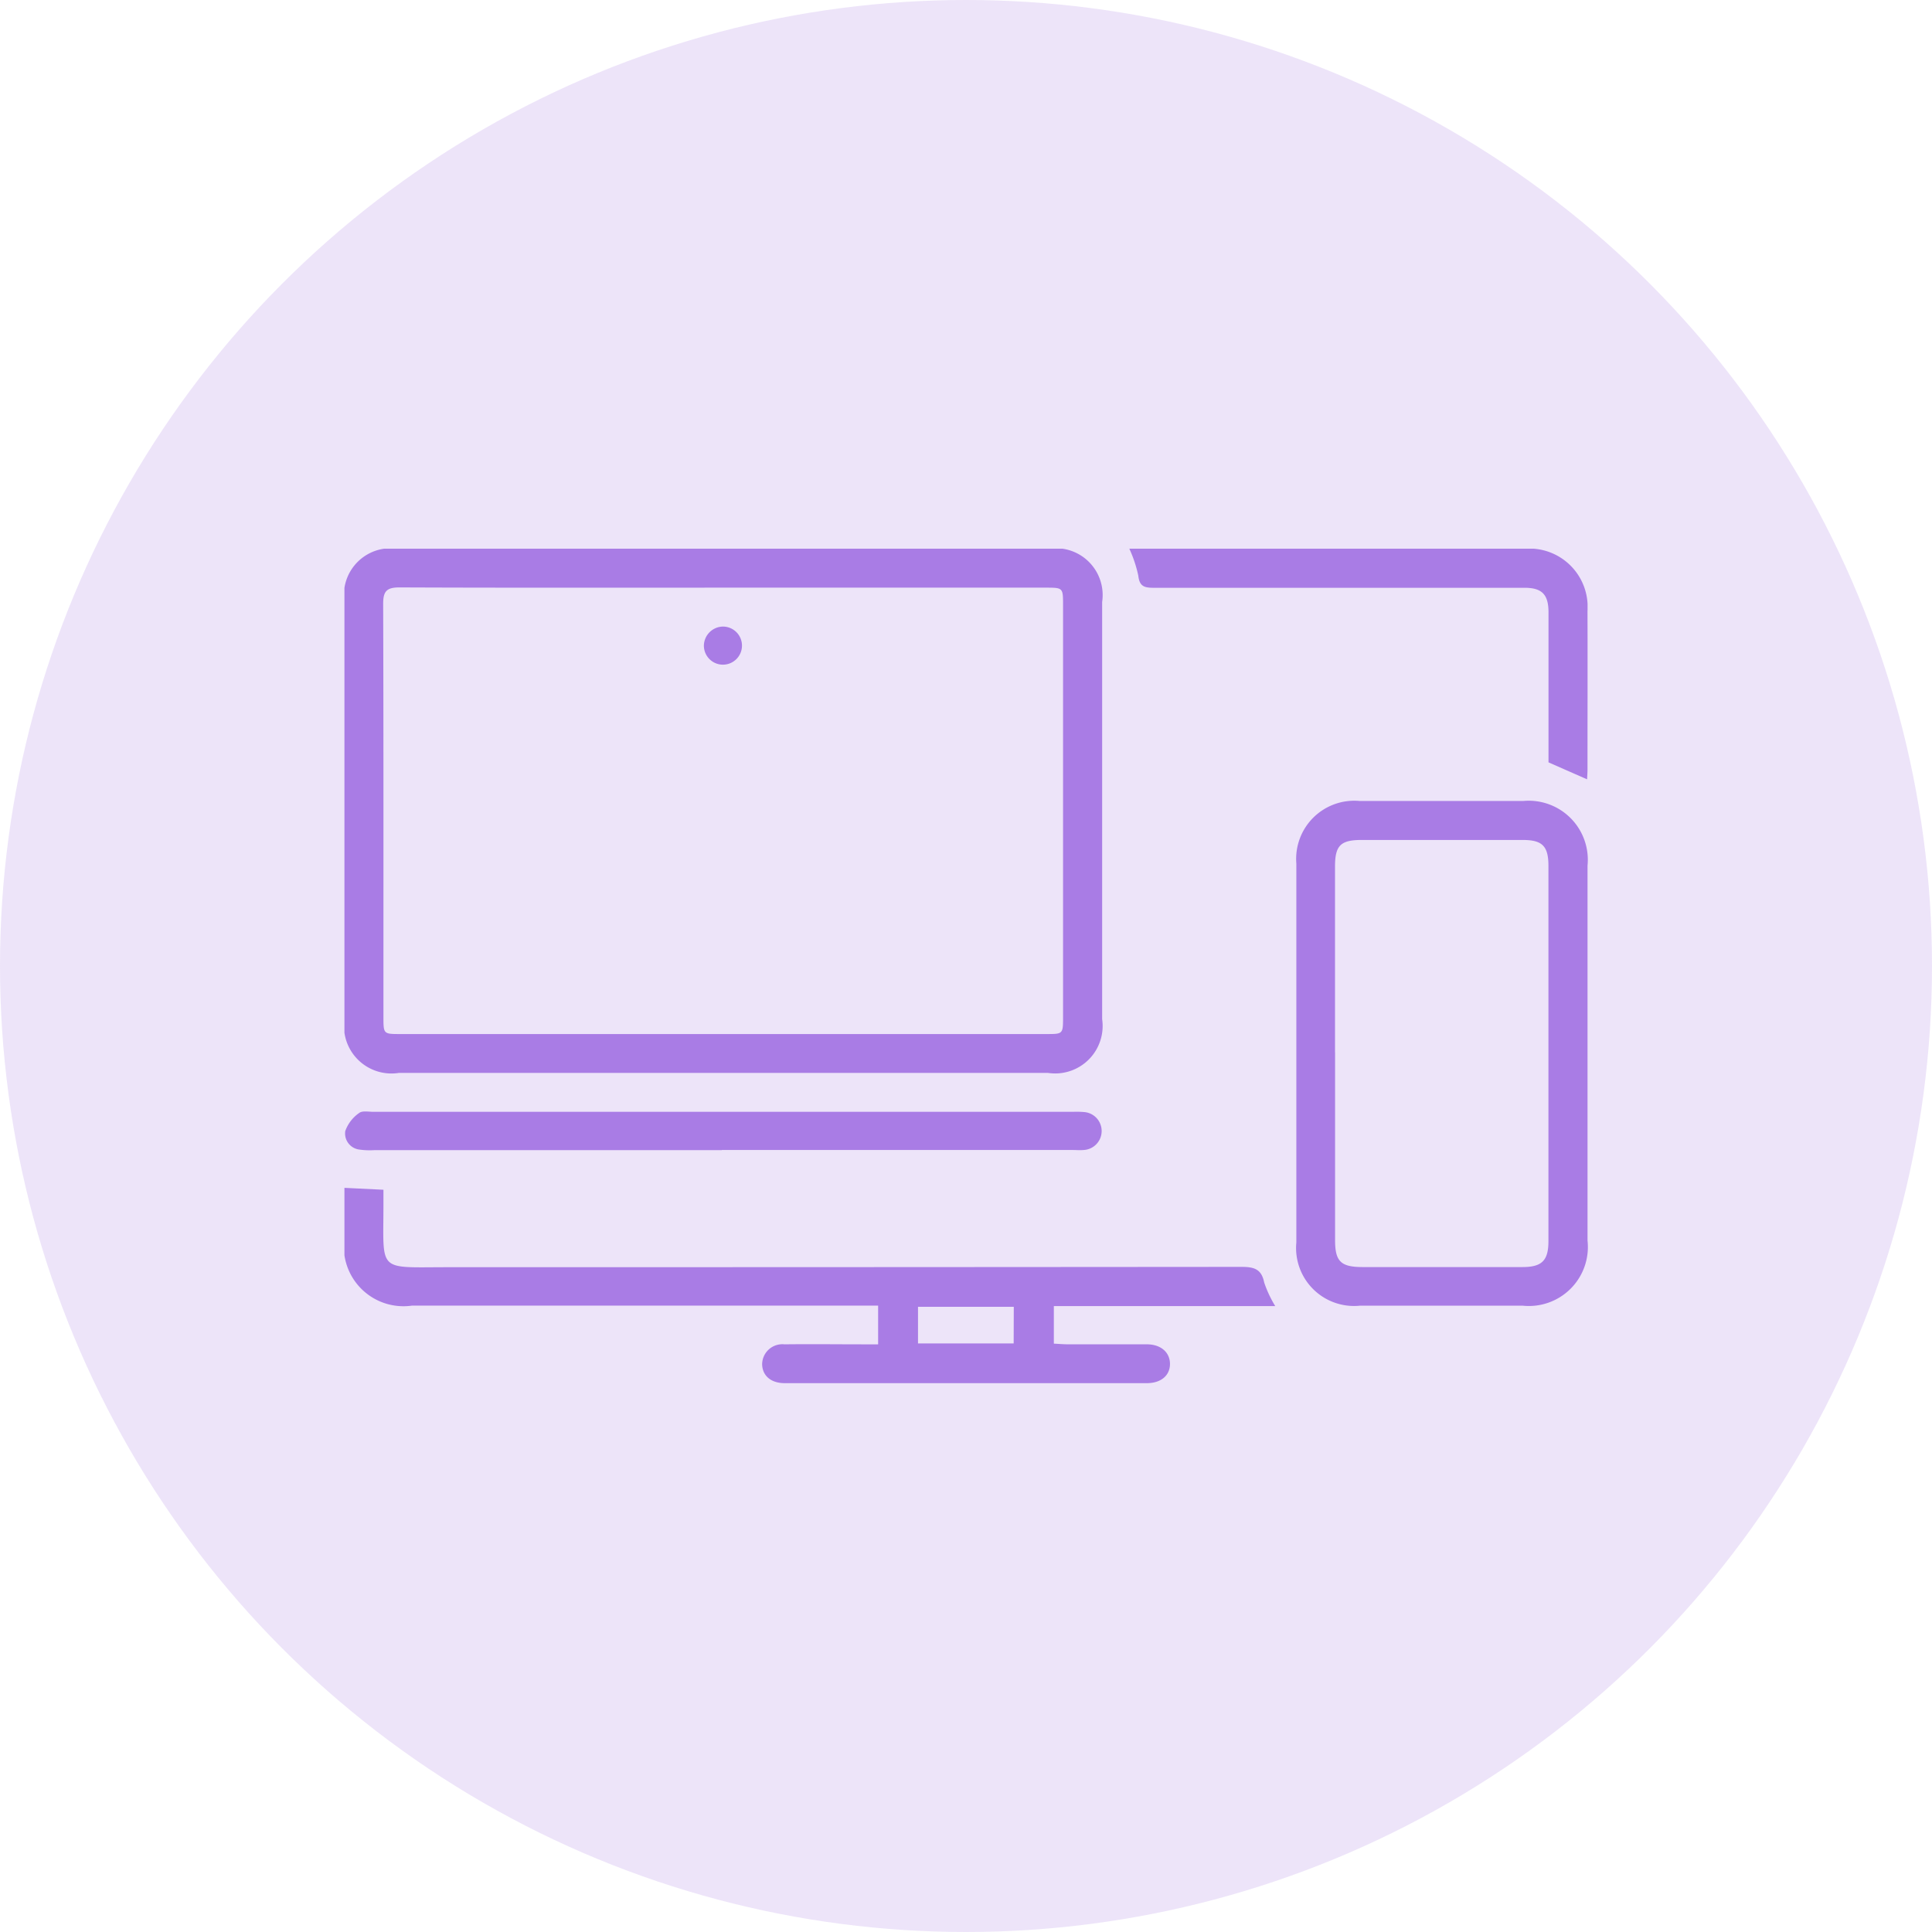
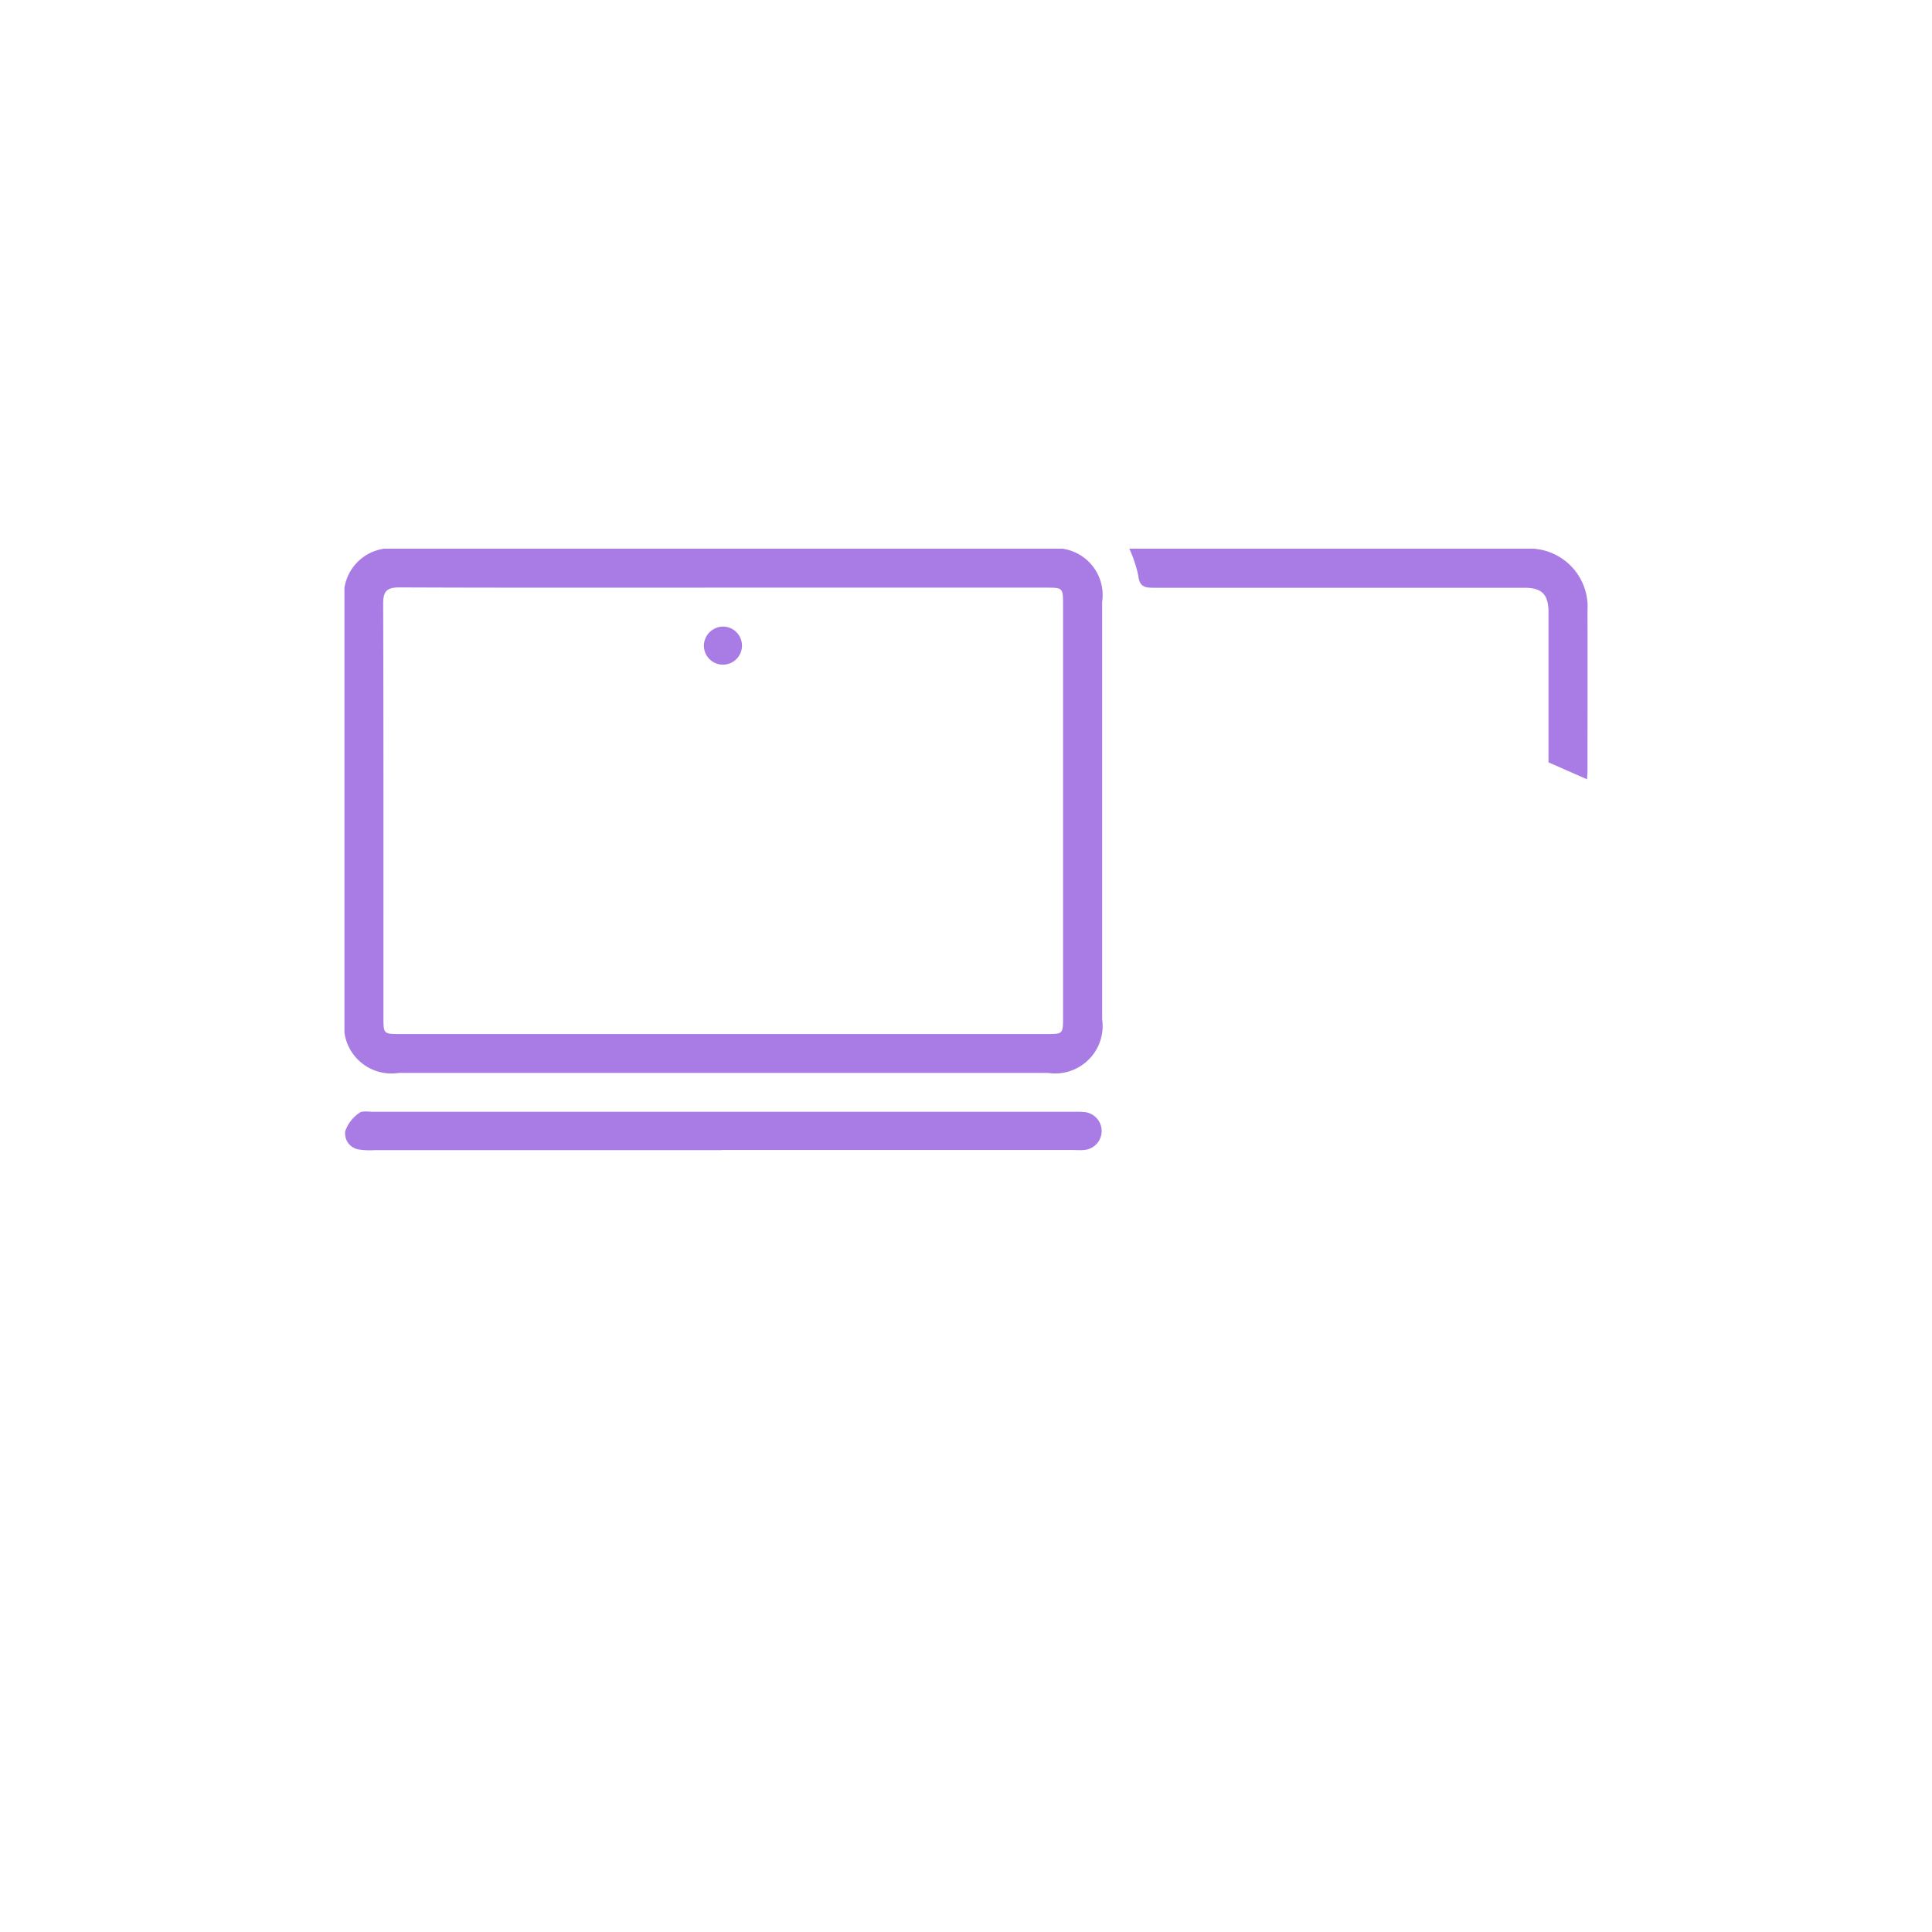
<svg xmlns="http://www.w3.org/2000/svg" id="full-compatibole-icon" width="64" height="64" viewBox="0 0 64 64">
  <defs>
    <clipPath id="clip-path">
      <rect id="Rectangle_22491" data-name="Rectangle 22491" width="41.18" height="27.649" fill="#a97ce5" />
    </clipPath>
  </defs>
-   <circle id="Ellipse_649" data-name="Ellipse 649" cx="32" cy="32" r="32" fill="rgba(169,124,229,0.2)" />
  <g id="Group_179938" data-name="Group 179938" transform="translate(11.41 18.176)">
    <g id="Group_179937" data-name="Group 179937" transform="translate(0 0)" clip-path="url(#clip-path)">
      <path id="Path_146212" data-name="Path 146212" d="M12.53,17.366H1.8A1.573,1.573,0,0,1,0,15.59V1.772A1.55,1.55,0,0,1,1.747,0h21.6A1.551,1.551,0,0,1,25.1,1.765q0,6.91,0,13.819a1.573,1.573,0,0,1-1.791,1.782H12.53m.02-16.075c-3.576,0-7.153.007-10.73-.008-.422,0-.538.129-.537.544.014,4.561.008,9.122.009,13.683,0,.562,0,.568.547.568H23.255c.547,0,.55,0,.55-.565q0-6.821,0-13.64c0-.579,0-.582-.569-.582H12.55" transform="translate(0 0)" fill="#a97ce5" />
-       <path id="Path_146213" data-name="Path 146213" d="M30.834,29.931H23.5v1.245c.164.008.316.022.469.022.869,0,1.738,0,2.607,0,.472,0,.77.268.771.649s-.294.638-.768.638q-6,0-11.992,0c-.453,0-.733-.238-.75-.611a.67.67,0,0,1,.742-.675c.868-.011,1.738,0,2.607,0h.493V29.917H2.233A1.977,1.977,0,0,1,0,27.67V26.015l1.292.063v.5c0,2.249-.218,2.067,2.087,2.066q13.166,0,26.33-.011c.418,0,.669.065.759.518a3.86,3.86,0,0,0,.366.781m-8.661.024H19v1.213h3.169Z" transform="translate(0 -4.842)" fill="#a97ce5" />
-       <path id="Path_146214" data-name="Path 146214" d="M48.389,18.619q0,3.106,0,6.212a1.954,1.954,0,0,1-2.149,2.155q-2.693,0-5.386,0a1.92,1.92,0,0,1-2.111-2.093q0-6.276,0-12.552a1.926,1.926,0,0,1,2.093-2.074q2.715,0,5.429,0a1.957,1.957,0,0,1,2.124,2.142q0,3.106,0,6.211M40.026,18.6q0,3.107,0,6.214c0,.707.19.892.909.893q2.65,0,5.3,0c.645,0,.859-.216.859-.86q0-6.214,0-12.428c0-.655-.2-.86-.849-.86q-2.672,0-5.345,0c-.689,0-.875.184-.876.873q0,3.085,0,6.17" transform="translate(-7.21 -1.91)" fill="#a97ce5" />
      <path id="Path_146215" data-name="Path 146215" d="M12.505,24.188H.993a2.384,2.384,0,0,1-.477-.017.538.538,0,0,1-.485-.614,1.227,1.227,0,0,1,.461-.6c.1-.081.307-.039.466-.039q11.6,0,23.2,0a2.893,2.893,0,0,1,.347.008.63.63,0,0,1-.008,1.257c-.129.011-.26,0-.391,0h-11.6" transform="translate(-0.004 -4.264)" fill="#a97ce5" />
      <path id="Path_146216" data-name="Path 146216" d="M31.938,0h5.646q3.736,0,7.471,0a1.932,1.932,0,0,1,2.067,2.062c.006,1.751,0,3.5,0,5.255,0,.1-.008.2-.014.323l-1.278-.562V3.3c0-.406,0-.811,0-1.216-.006-.569-.22-.787-.786-.789-1.448,0-2.9,0-4.343,0-2.649,0-5.3,0-7.948,0-.3,0-.473-.038-.511-.4a4.289,4.289,0,0,0-.3-.9" transform="translate(-5.944 0)" fill="#a97ce5" />
      <path id="Path_146217" data-name="Path 146217" d="M15.263,3.17a.631.631,0,1,1-.633.63.642.642,0,0,1,.633-.63" transform="translate(-2.723 -0.59)" fill="#a97ce5" />
    </g>
  </g>
</svg>